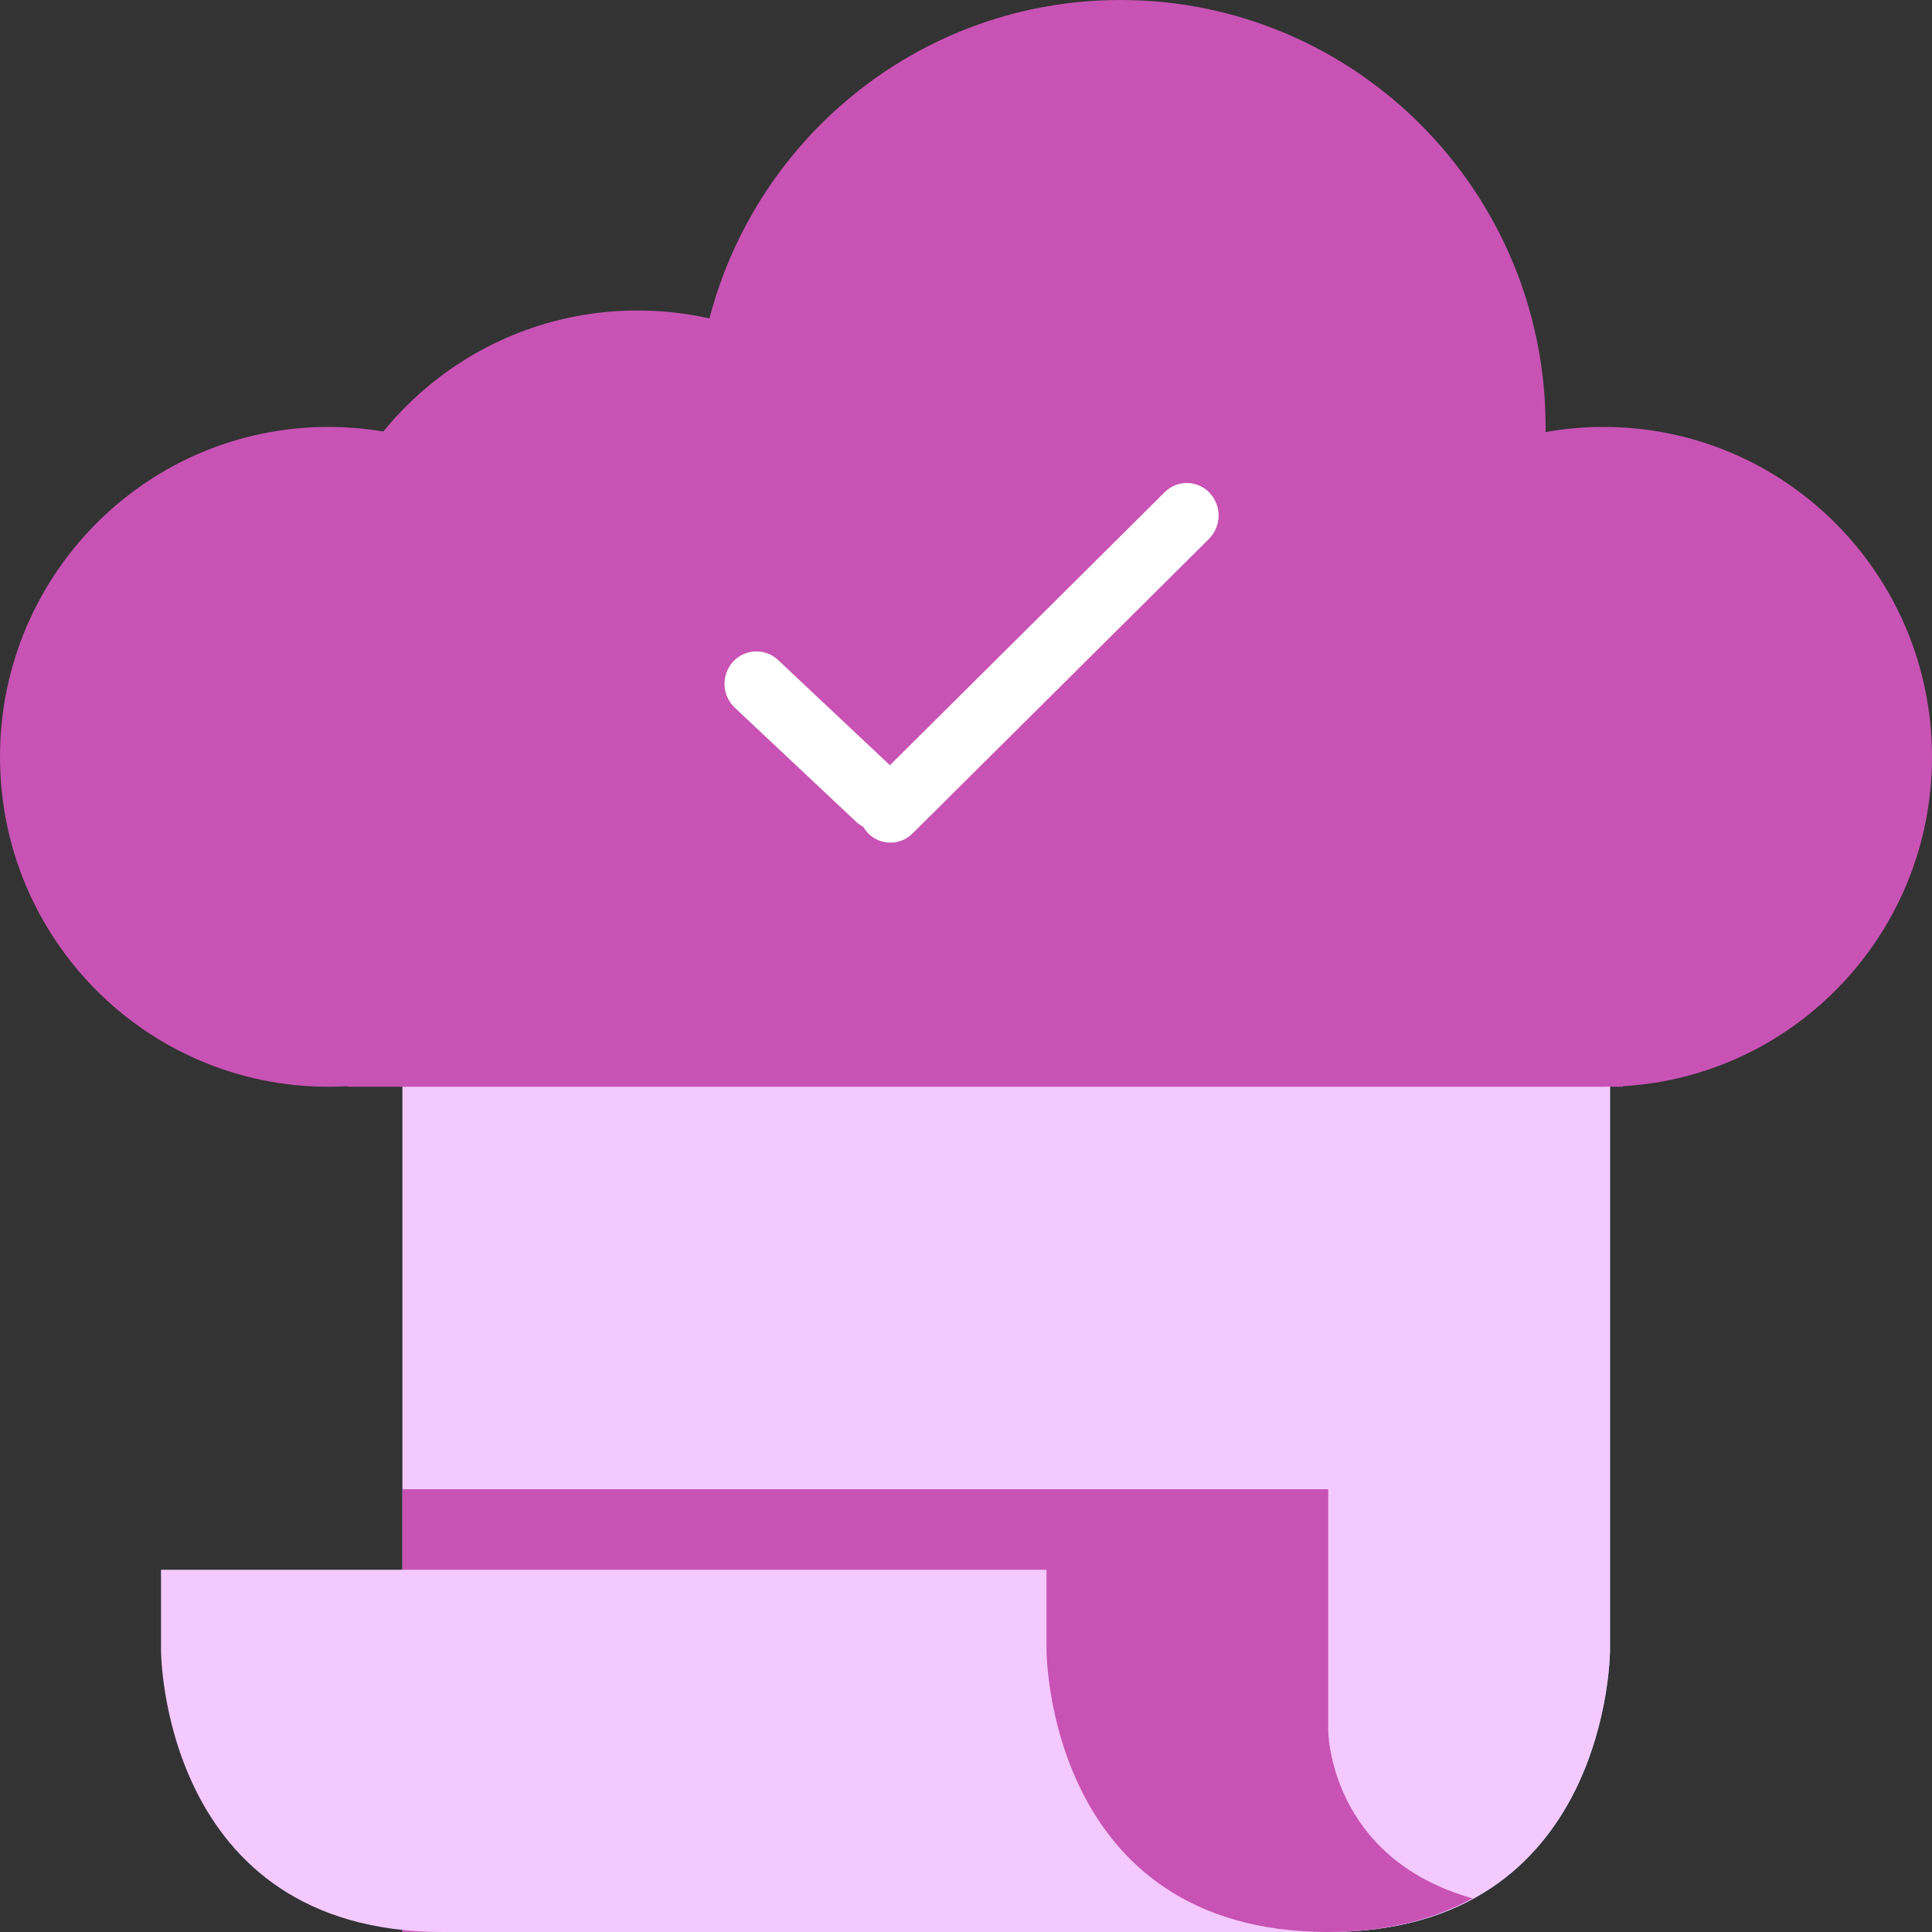
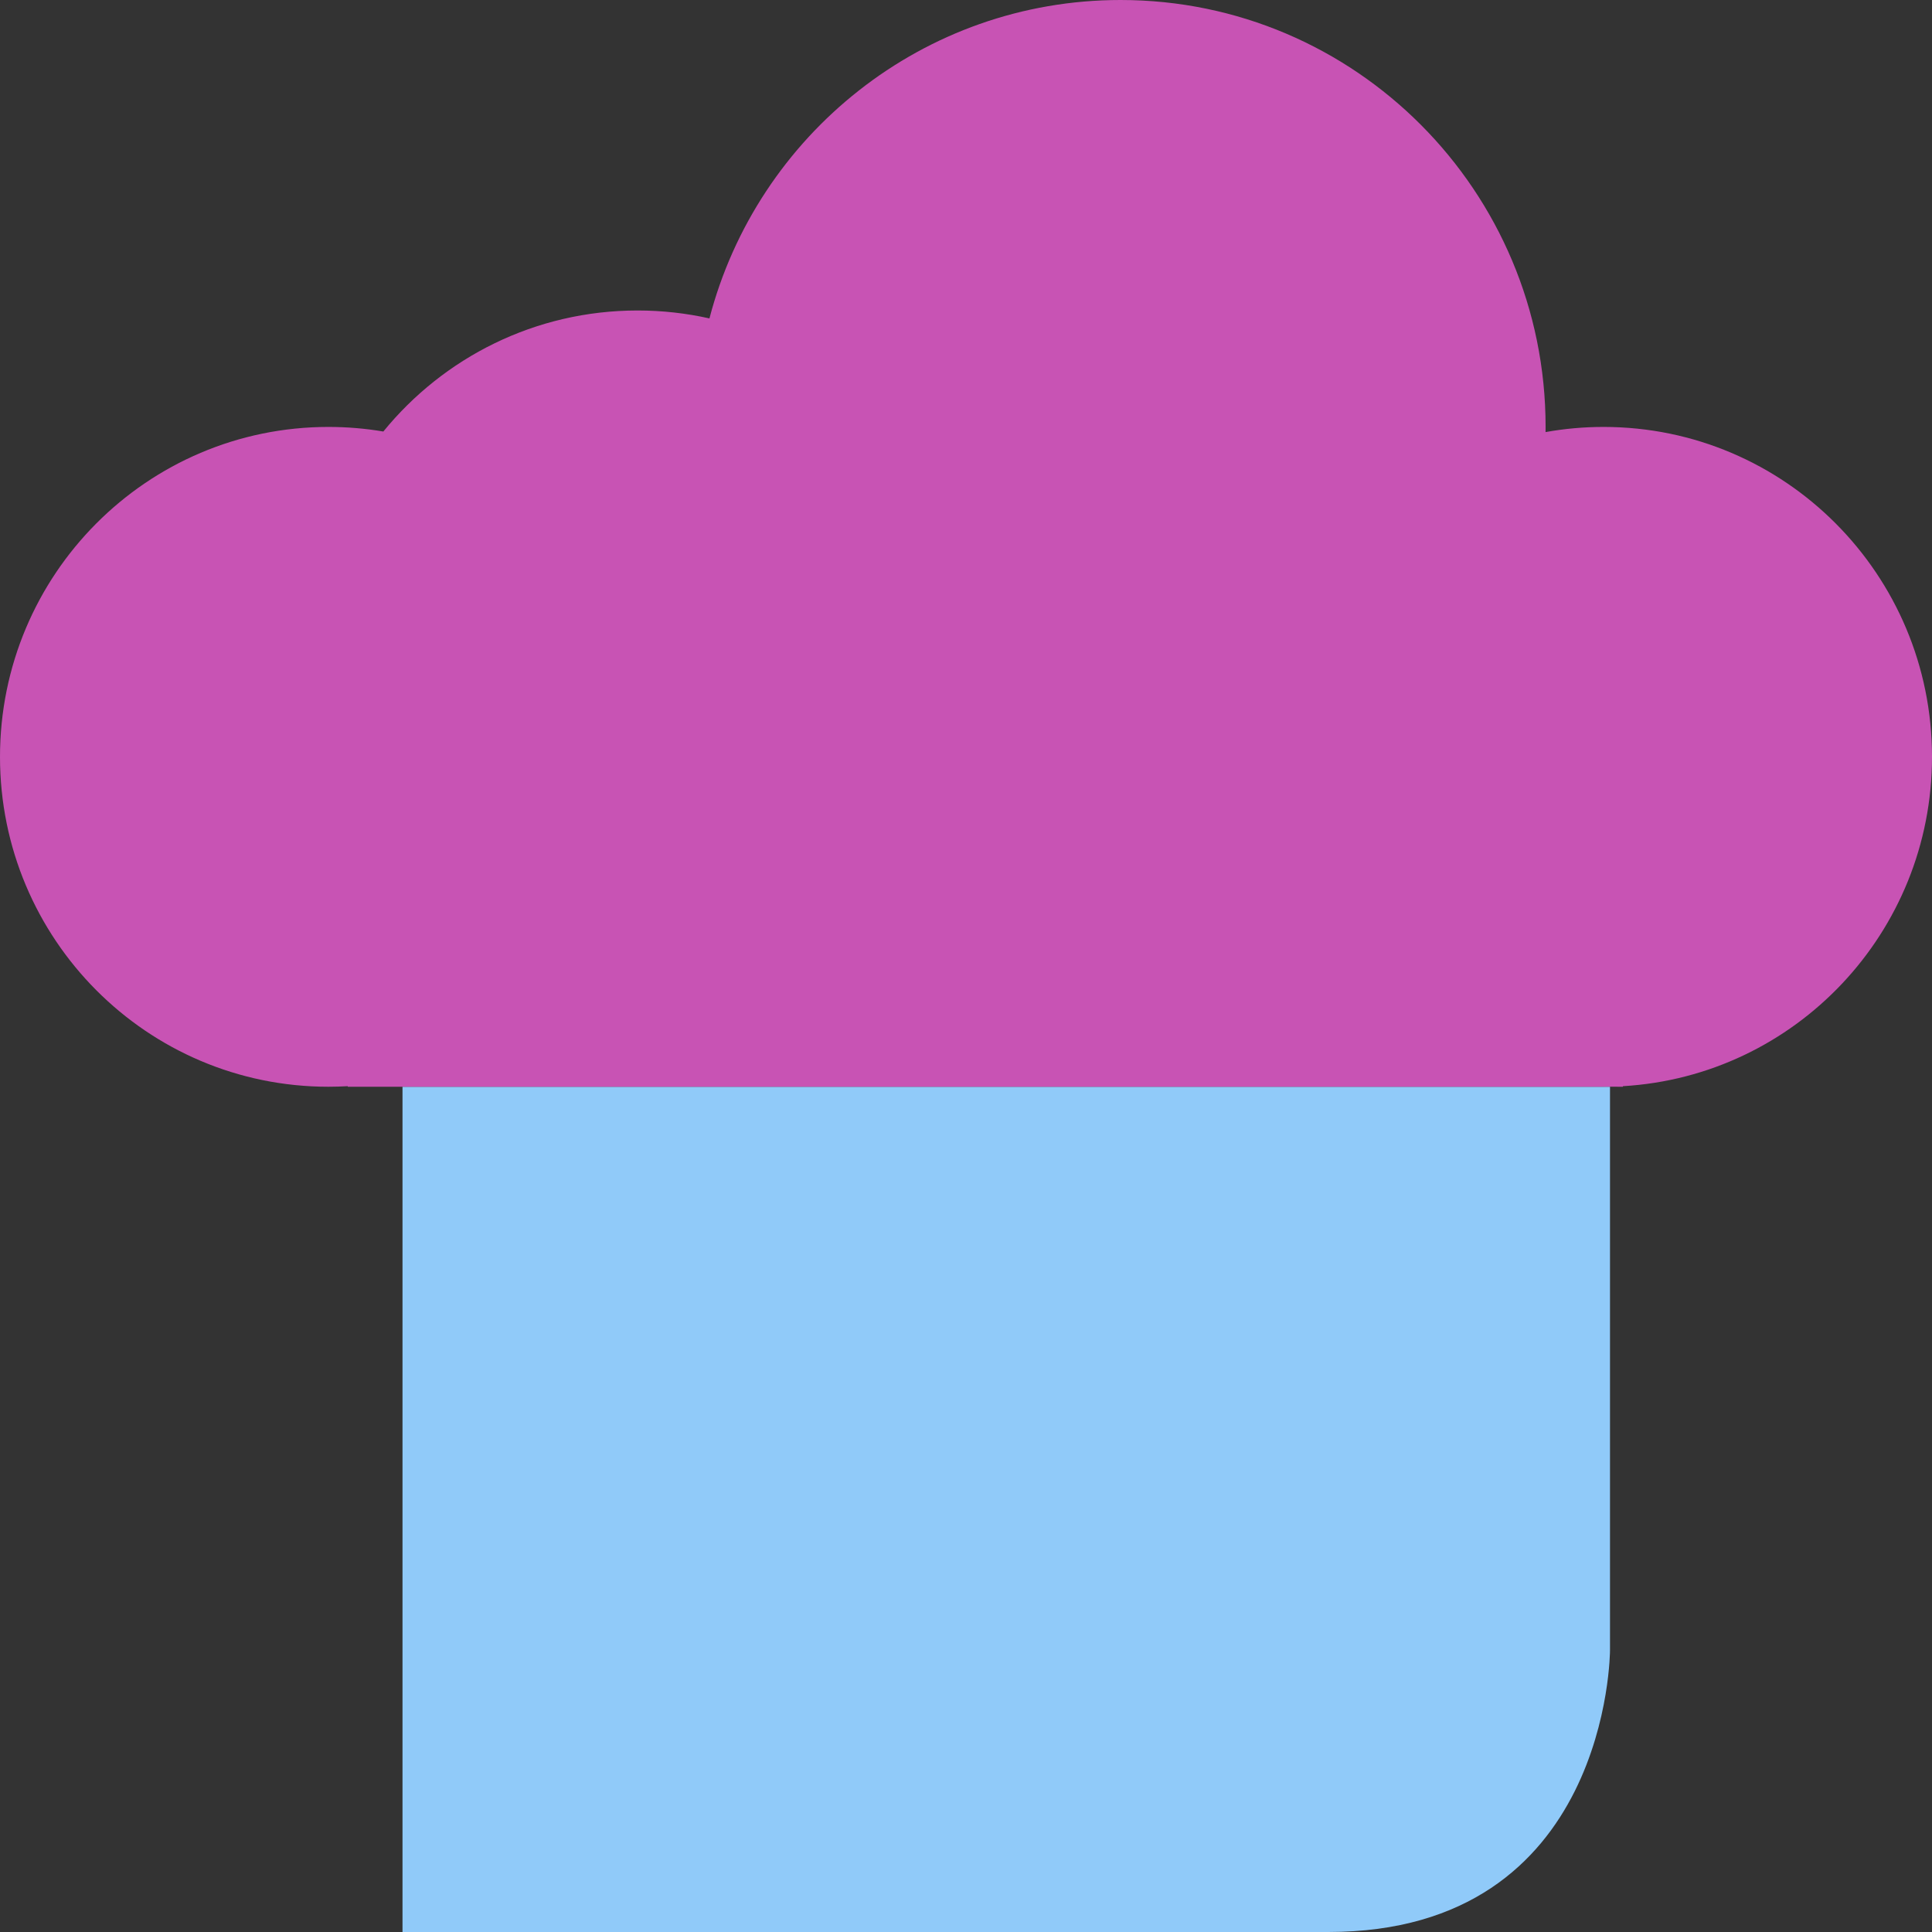
<svg xmlns="http://www.w3.org/2000/svg" width="48" height="48" viewBox="0 0 48 48">
  <rect x="0" y="0" width="48" height="48" fill="#333333" stroke="none" />
  <g fill="none" fill-rule="evenodd">
    <g transform="translate(4 16)">
      <path fill="#90CAF9" fill-rule="nonzero" d="M29,32 C22,32 6,32 6,32 L6,11 L36,11 L36,0 L36,25 C36,25 36,32 29,32 Z" />
-       <path fill="#F4C9FF" d="M29,32 C22,32 6,32 6,32 L6,2 L36,2 L36,25 C36,25 36,32 29,32 Z" />
-       <path fill="#C853B4" d="M29,27 L29,21 L6,21 L6,27 L6,32 C6,32 22,32 29,32 C30.498,32 31.66,31.668 32.586,31.164 C29.015,30.158 29,27 29,27 Z" />
-       <path fill="#F4C9FF" d="M22,25 L22,23 L0,23 L0,25 C0,25 0,32 7,32 C13.303,32 21.97,32 29,32 C22,32 22,25 22,25 Z" />
    </g>
    <path fill="#C853B4" d="M27.84,0 C33.672,0 38.4,4.749 38.4,10.607 C38.4,10.65 38.4,10.693 38.399,10.735 C38.866,10.651 39.348,10.607 39.84,10.607 C44.347,10.607 48,14.277 48,18.804 C48,23.168 44.604,26.736 40.321,26.986 L40.32,27 L39.902,26.999 L39.84,27 C39.819,27 39.798,27 39.777,27 L8.64,27 L8.64,26.986 C8.481,26.995 8.321,27 8.16,27 C3.653,27 0,23.33 0,18.804 C0,14.277 3.653,10.607 8.16,10.607 C8.625,10.607 9.08,10.646 9.524,10.721 C11.019,8.886 13.293,7.714 15.84,7.714 C16.453,7.714 17.051,7.782 17.626,7.911 C18.812,3.359 22.935,0 27.84,0 Z" />
-     <path fill="#FFF" d="M30.038,12.229 L30.053,12.245 L30.053,12.245 C30.358,12.57 30.349,13.078 30.033,13.392 L22.67,20.709 C22.366,21.011 21.874,21.01 21.572,20.706 C21.566,20.7 21.561,20.695 21.556,20.69 C21.513,20.643 21.476,20.593 21.445,20.54 C21.386,20.51 21.33,20.471 21.278,20.424 C21.274,20.421 21.271,20.418 21.267,20.414 L18.257,17.583 C17.933,17.279 17.913,16.771 18.211,16.442 C18.502,16.121 18.999,16.096 19.32,16.388 C19.324,16.391 19.327,16.394 19.331,16.398 L22.11,19.012 L28.939,12.226 C29.243,11.923 29.735,11.925 30.038,12.229 Z" />
  </g>
</svg>